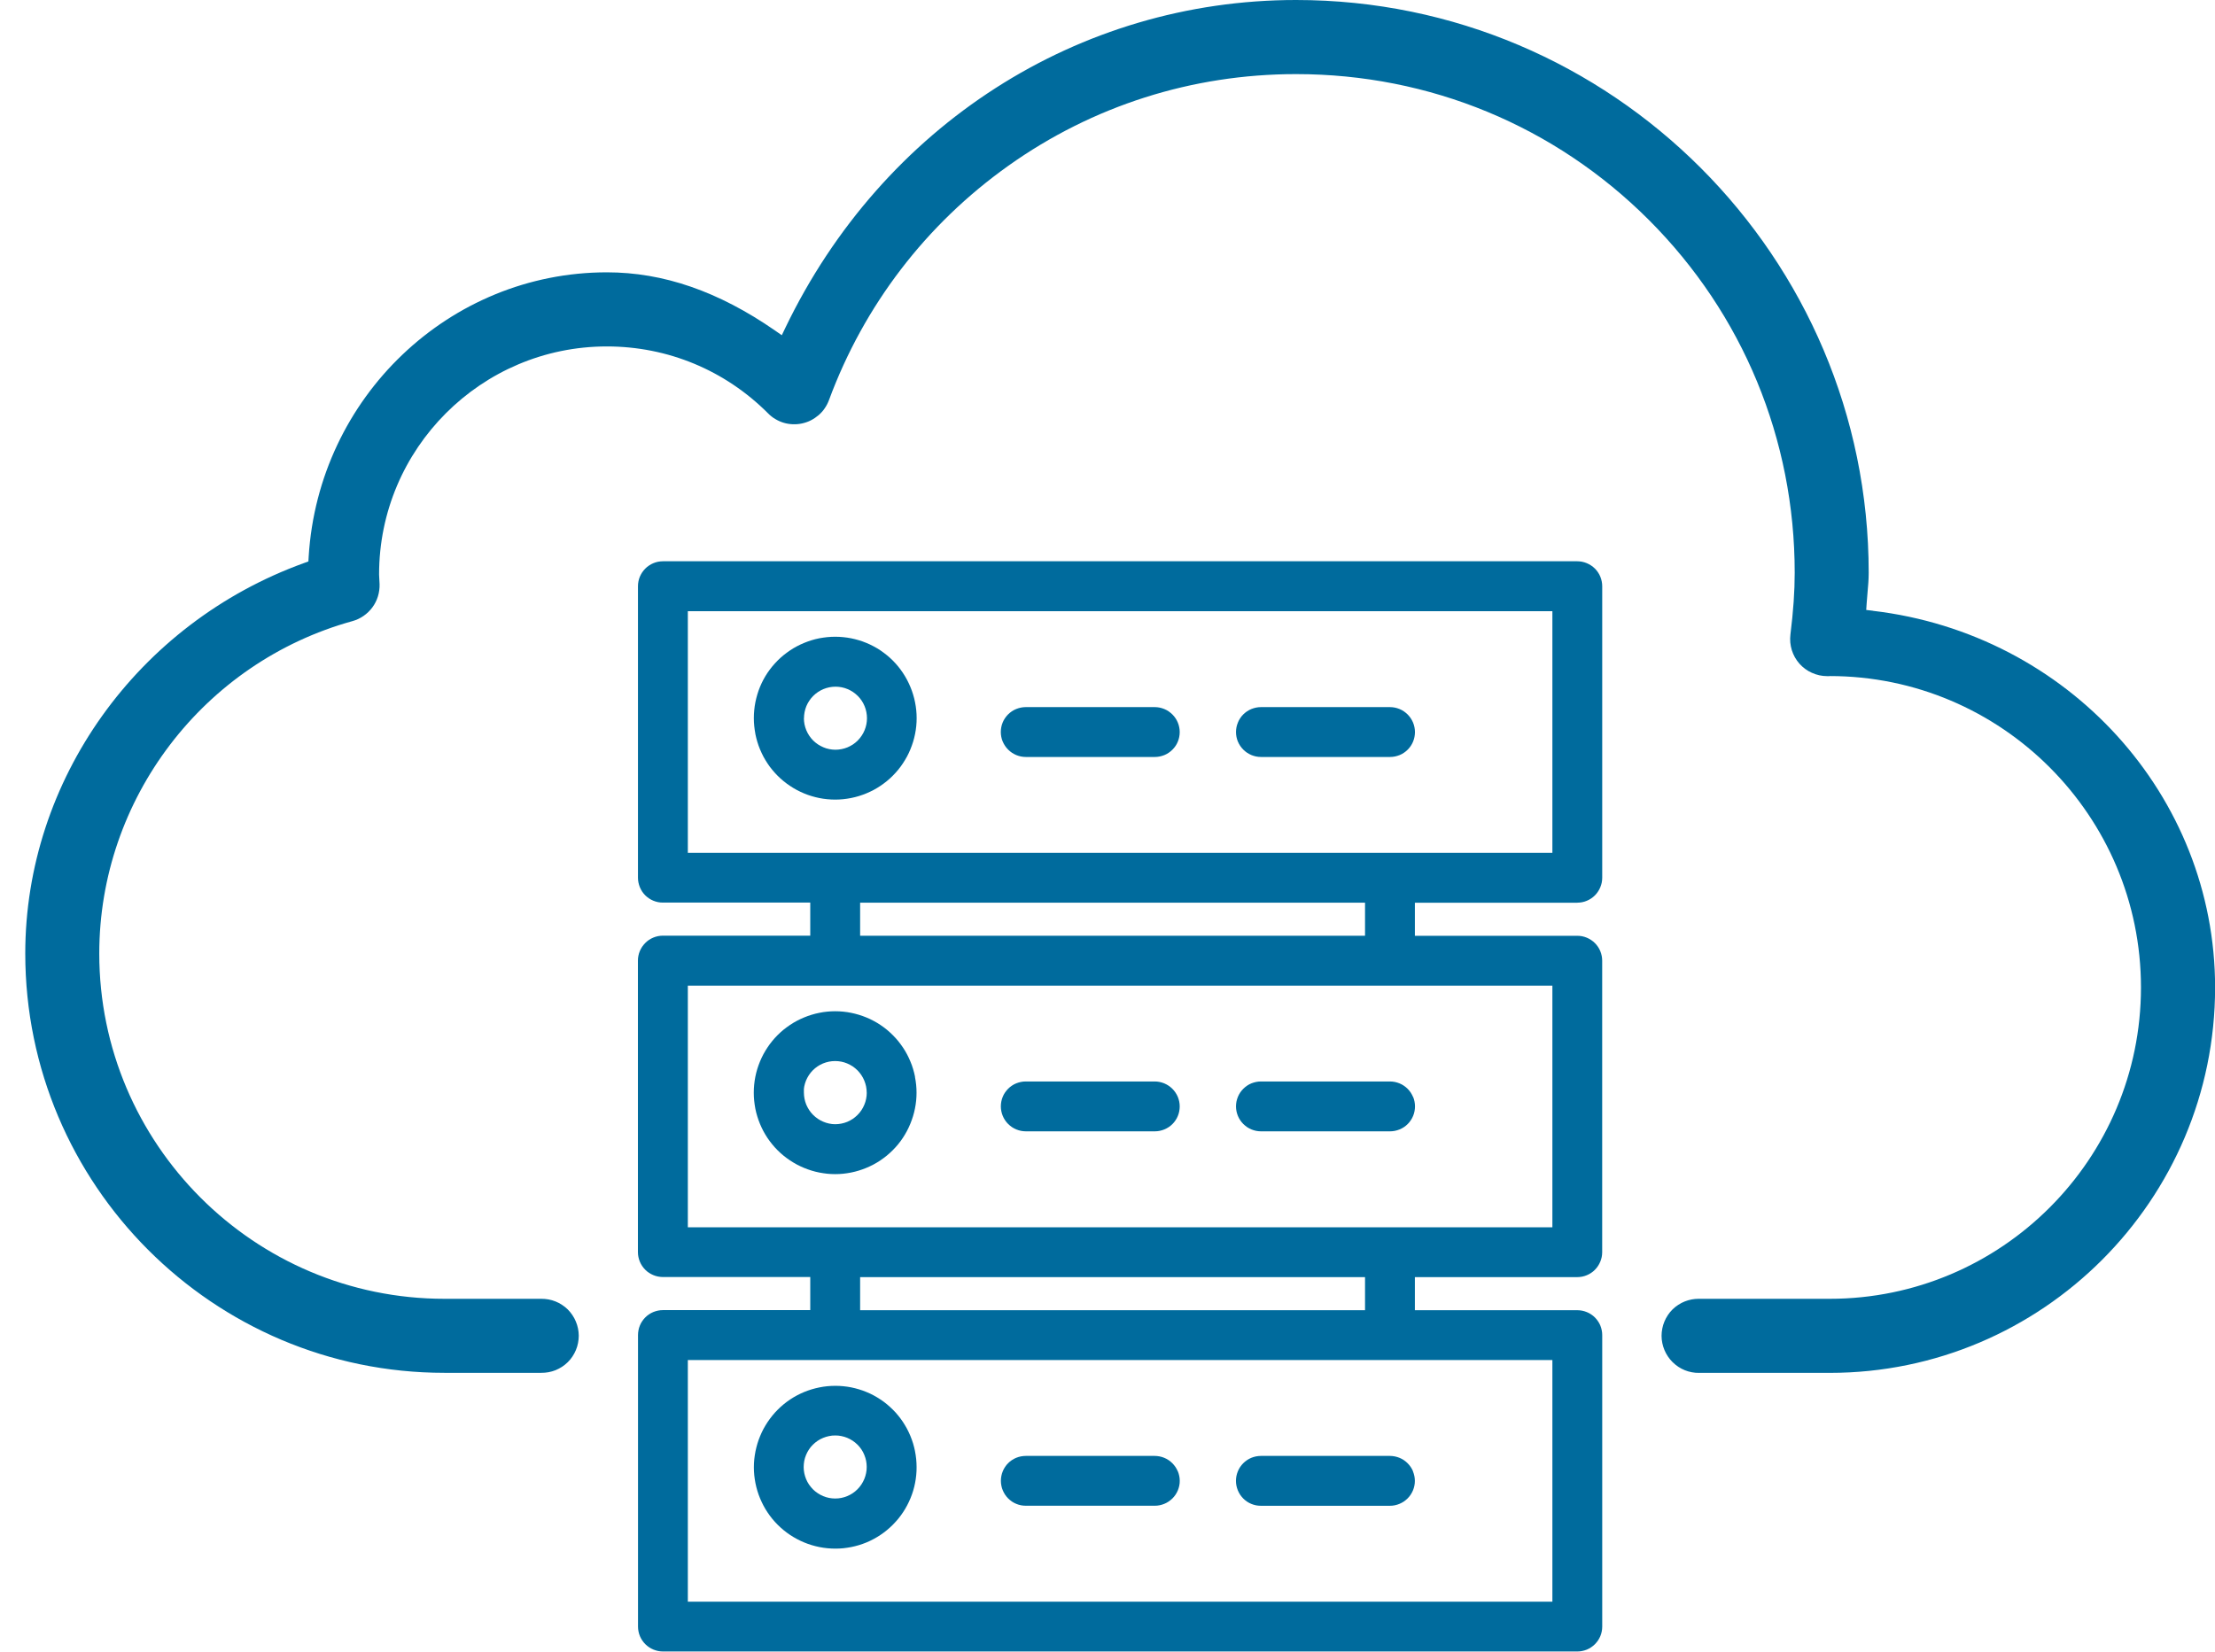
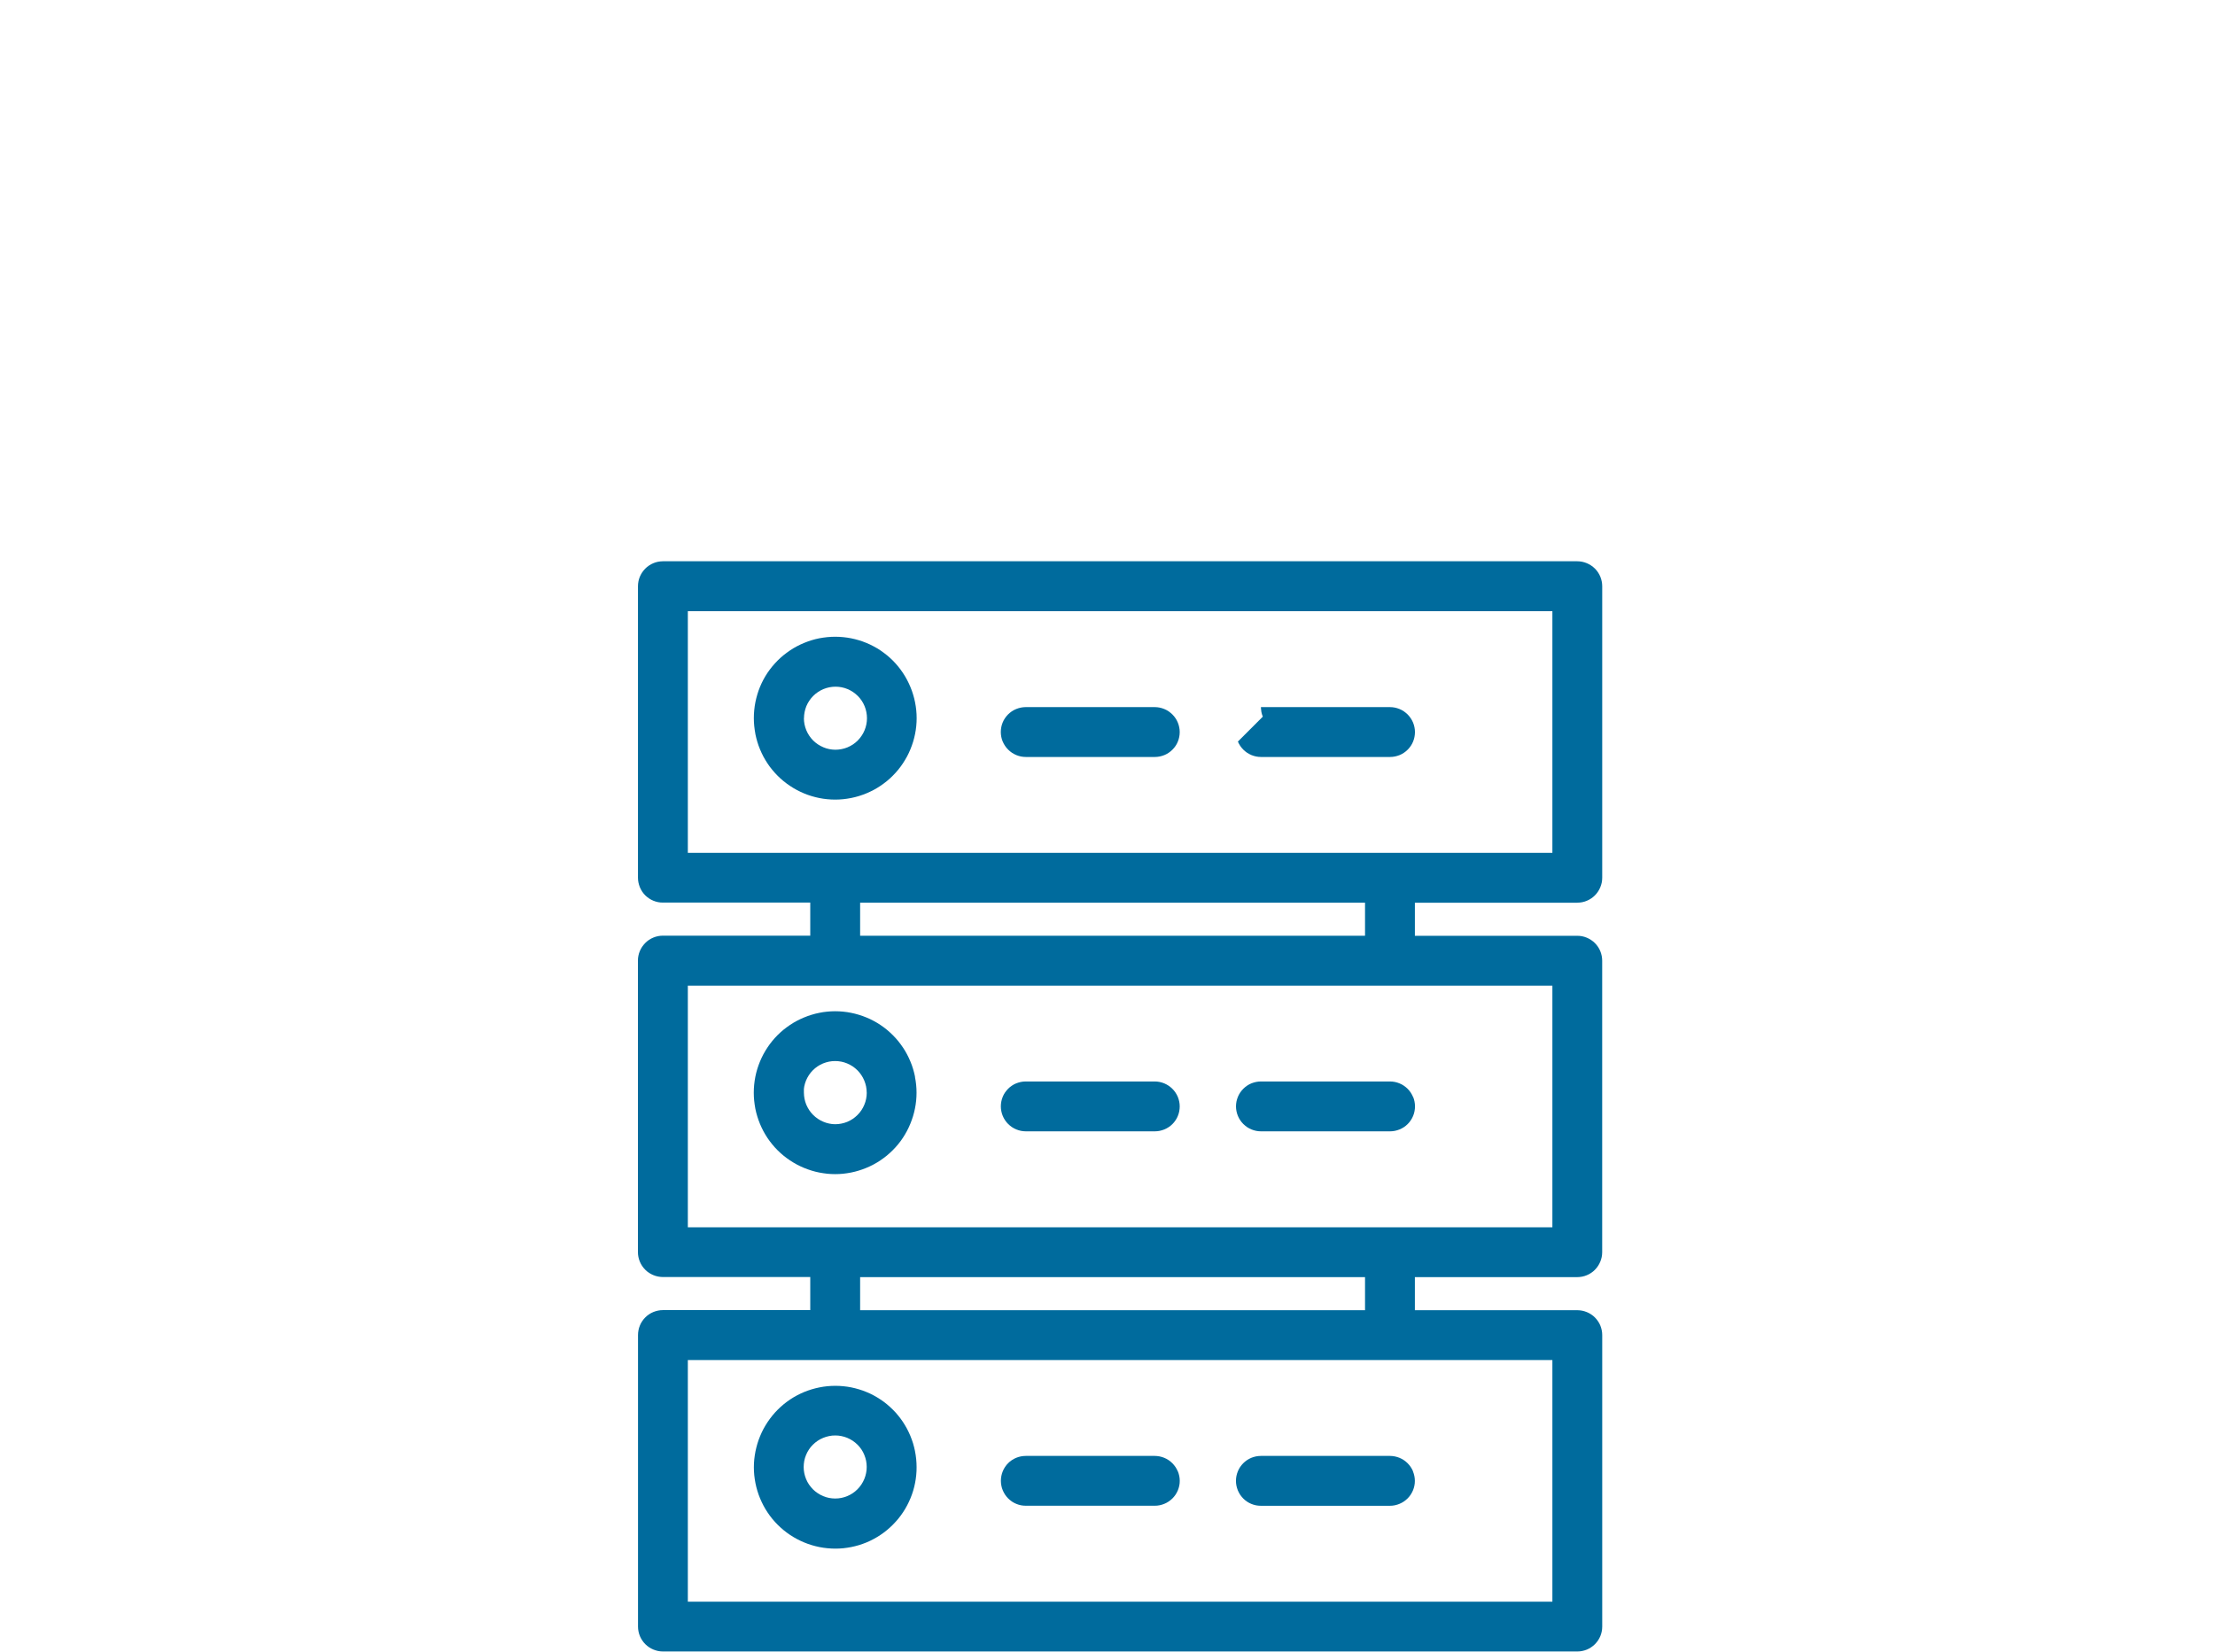
<svg xmlns="http://www.w3.org/2000/svg" id="Ebene_1" data-name="Ebene 1" viewBox="0 0 501.39 373.94">
  <defs>
    <style>
      .cls-1 {
        fill: #006b9d;
      }
    </style>
  </defs>
  <g>
-     <path class="cls-1" d="M423.94,138.28l-1.5-.18.1-1.51c.05-.83.13-1.64.2-2.46.14-1.51.26-2.94.26-4.46C422.99,58.17,364.85,0,293.38,0c-49.28,0-93.57,28.43-115.6,74.21l-.81,1.69-1.54-1.07c-12.8-8.86-25.25-13.17-38.06-13.17-35.65,0-65.3,28.29-67.5,64.41l-.06,1.05-.99.36c-37.74,13.65-63.1,49.18-63.1,88.41,0,52.35,42.56,94.94,94.88,94.94h21.89c.58,0,1.13-.04,1.67-.14.55-.1,1.09-.26,1.6-.46.51-.21,1-.47,1.47-.77.46-.3.89-.65,1.29-1.04.4-.39.76-.82,1.05-1.27.31-.47.58-.96.79-1.47.22-.52.38-1.05.48-1.58.11-.55.17-1.11.17-1.66s-.06-1.1-.17-1.64c-.11-.54-.27-1.07-.49-1.59-.22-.52-.48-1.01-.78-1.45-.31-.46-.66-.89-1.06-1.29-.4-.39-.82-.73-1.29-1.03-.47-.31-.96-.57-1.47-.77-.52-.21-1.05-.36-1.6-.46-.54-.1-1.08-.14-1.64-.14h-21.91c-43.08,0-78.13-35.07-78.13-78.17,0-34.98,23.57-65.94,57.32-75.27.9-.25,1.75-.65,2.51-1.18.77-.53,1.44-1.18,2-1.94.56-.76.97-1.58,1.25-2.49.27-.9.4-1.83.37-2.76-.04-1.04-.08-1.68-.1-1.95-.01-.15-.01-.24-.01-.27,0-28.45,23.13-51.6,51.56-51.6,13.78,0,26.74,5.38,36.49,15.15.24.25.49.47.78.7.27.22.55.41.86.59.3.18.61.34.94.49.34.15.66.26.98.36.34.1.69.18,1.03.23.34.05.68.09,1.05.1.35.01.69,0,1.03-.03.37-.03.72-.09,1.05-.16.32-.07.66-.17,1.01-.29.35-.12.66-.25.96-.41.32-.16.62-.34.9-.53.28-.19.55-.39.85-.64.26-.23.51-.47.74-.73.25-.27.46-.55.64-.82.22-.32.39-.61.54-.9.17-.33.31-.64.43-.97,7.93-21.45,21.97-39.79,40.59-53.04,19.08-13.58,41.61-20.76,65.15-20.76,30.21,0,58.56,11.73,79.85,33.02,21.28,21.29,33.01,49.66,33.01,79.88,0,4.22-.31,8.67-.97,14-.07.58-.08,1.18-.03,1.78.06.59.17,1.18.34,1.73.18.56.41,1.11.7,1.63.3.52.63,1,1.03,1.45.37.42.82.83,1.31,1.19.47.35.99.65,1.52.88.55.25,1.11.43,1.68.56.57.12,1.16.19,1.75.19.24,0,.43,0,.58,0v-.02c38.86,0,70.47,31.63,70.47,70.51s-31.61,70.49-70.47,70.49h-29.54s-.1,0-.15,0c-.52,0-1.03.05-1.52.14-.55.1-1.08.26-1.59.46-.51.2-1,.46-1.46.76-.49.32-.91.65-1.3,1.04-.4.4-.76.82-1.05,1.27-.31.46-.57.94-.79,1.47-.22.52-.38,1.05-.48,1.58-.11.55-.17,1.11-.17,1.66s.06,1.1.17,1.64c.11.54.27,1.07.49,1.59.21.51.48,1,.79,1.46.3.46.66.88,1.05,1.27.41.4.84.75,1.29,1.05.47.31.96.57,1.48.78.5.2,1.04.36,1.59.46.54.1,1.09.16,1.64.14h29.57c48.1,0,87.23-39.15,87.23-87.26,0-43.41-33.3-80.08-77.45-85.28Z" />
-     <path class="cls-1" d="M414.17,154.65c.13,0,.26,0,.4,0,.18,0,.06,0-.4,0Z" />
-   </g>
+     </g>
  <g>
    <path class="cls-1" d="M357.04,204.38c.37,0,.74-.04,1.11-.11.38-.08.72-.18,1.04-.32.34-.14.67-.31.99-.53.32-.22.6-.44.85-.7.25-.25.49-.54.69-.85.2-.3.38-.62.53-.99.14-.35.25-.71.32-1.04.07-.36.11-.73.11-1.11v-66c0-.38-.04-.75-.11-1.09-.07-.35-.17-.71-.32-1.07-.15-.36-.32-.68-.52-.97-.2-.31-.44-.6-.7-.86-.27-.27-.56-.5-.86-.7-.31-.21-.65-.39-.97-.52-.34-.14-.68-.25-1.07-.33-.38-.07-.73-.11-1.09-.11h-206.98c-.36,0-.71.04-1.11.11-.38.08-.74.19-1.04.32-.34.14-.67.31-.99.53-.32.21-.61.45-.84.69-.25.25-.49.53-.72.87-.21.32-.38.65-.52.97-.15.35-.25.71-.32,1.05-.07.36-.11.73-.11,1.11v66c0,.38.04.75.11,1.09.07.35.18.71.32,1.06.14.34.31.66.53,1,.23.33.46.61.68.83.24.24.52.47.87.71.31.21.64.38.96.51.33.14.69.25,1.08.33.36.07.73.1,1.09.1h33.36v7.49h-33.36c-.36,0-.73.04-1.11.11-.38.08-.73.19-1.04.32-.34.14-.67.31-1,.53-.33.23-.61.46-.83.69-.24.24-.47.52-.72.87-.21.32-.38.65-.52.97-.15.35-.25.71-.32,1.05-.08.36-.11.73-.11,1.11v66c0,.38.04.75.11,1.09.07.36.18.72.32,1.06.14.33.31.66.53.99.22.32.45.6.69.84.25.26.54.5.87.71.31.21.65.38.96.51.33.14.68.25,1.08.33.38.07.74.11,1.09.11h33.36v7.49h-33.36c-.37,0-.75.04-1.09.11-.35.07-.71.18-1.06.32-.35.14-.68.32-.99.53-.31.21-.6.44-.85.7-.25.25-.48.53-.7.86-.21.31-.39.64-.52.98-.15.36-.25.71-.31,1.04-.07.36-.11.73-.11,1.11v66c0,.38.04.76.11,1.09.07.35.17.71.32,1.07.14.33.31.66.53.98.22.32.44.6.7.85.26.26.54.49.86.7.31.2.63.38.98.52.35.14.71.25,1.04.32.36.07.73.11,1.11.11h206.98c.39,0,.75-.04,1.09-.11.35-.07.69-.17,1.07-.32.34-.14.67-.32.96-.52.3-.2.59-.43.87-.71.26-.27.49-.55.69-.84.2-.3.37-.61.53-.99.14-.36.25-.71.31-1.04.07-.35.11-.73.11-1.11v-66c0-.38-.04-.75-.11-1.09-.07-.35-.17-.69-.32-1.07-.15-.36-.33-.69-.52-.96-.2-.3-.43-.59-.71-.87-.26-.26-.54-.49-.85-.69-.31-.21-.64-.39-.98-.52-.36-.15-.71-.25-1.05-.32-.36-.07-.73-.11-1.11-.11h-36.76v-7.49h36.76c.36,0,.72-.04,1.11-.11.37-.08.72-.18,1.04-.32.34-.14.67-.31.98-.52.31-.2.6-.44.86-.71.26-.26.5-.55.69-.85.2-.3.38-.62.53-.99.14-.35.25-.71.32-1.04.07-.36.11-.73.11-1.11v-66c0-.39-.04-.75-.11-1.09-.07-.35-.17-.71-.32-1.07-.15-.36-.32-.68-.52-.97-.21-.31-.44-.6-.7-.85-.25-.26-.53-.48-.86-.7-.31-.21-.64-.39-.97-.52-.34-.14-.68-.25-1.07-.33-.36-.07-.73-.1-1.09-.1h-36.76v-7.49h36.76ZM155.7,362.64v-54.71h195.7v54.71h-195.7ZM194.7,296.65v-7.49h114.29v7.49h-114.29ZM155.7,277.87v-54.71h195.7v54.71h-195.7ZM194.7,211.87v-7.49h114.29v7.49h-114.29ZM351.4,138.38v54.71h-195.7v-54.71h195.7Z" />
    <path class="cls-1" d="M170.99,166.21c.12.59.27,1.18.44,1.75.17.57.37,1.14.61,1.71.23.55.49,1.1.77,1.64.3.55.6,1.05.93,1.55.33.5.69.99,1.08,1.45.37.46.78.9,1.21,1.34.44.44.88.84,1.34,1.21.46.38.95.74,1.45,1.07.48.33.99.63,1.56.94.54.29,1.09.54,1.63.77.55.23,1.13.44,1.71.61.55.17,1.14.31,1.75.44.59.12,1.19.2,1.78.26.59.06,1.2.09,1.81.09.58,0,1.18-.03,1.8-.09.58-.06,1.18-.15,1.8-.27.61-.12,1.19-.27,1.75-.44.61-.19,1.17-.39,1.7-.61.55-.23,1.1-.49,1.64-.77.56-.3,1.06-.61,1.54-.93.48-.32.97-.68,1.46-1.08.49-.4.94-.81,1.33-1.21.41-.41.82-.86,1.22-1.34.38-.46.74-.95,1.07-1.45.31-.47.62-.97.94-1.56.28-.53.54-1.07.77-1.64.23-.56.43-1.13.61-1.7.18-.6.33-1.19.44-1.75.12-.58.21-1.18.27-1.79.06-.59.09-1.2.09-1.81s-.03-1.21-.09-1.8c-.06-.58-.14-1.17-.27-1.79-.12-.61-.26-1.19-.44-1.76-.18-.6-.38-1.16-.61-1.7-.23-.56-.49-1.11-.77-1.64-.27-.51-.57-1.02-.93-1.56-.35-.52-.71-1.01-1.07-1.45-.38-.46-.79-.91-1.21-1.34-.43-.43-.88-.83-1.34-1.21-.44-.36-.93-.72-1.45-1.08-.49-.33-1-.64-1.56-.93-.54-.29-1.09-.55-1.63-.77-.56-.23-1.13-.44-1.71-.61-.58-.17-1.15-.32-1.76-.44-.59-.12-1.19-.2-1.78-.26-1.17-.12-2.46-.12-3.62,0-.6.06-1.2.15-1.8.26-.61.12-1.19.27-1.74.44-.58.18-1.15.38-1.7.61-.56.23-1.11.49-1.64.77-.54.29-1.07.6-1.55.93-.5.34-.99.7-1.45,1.07-.47.38-.91.78-1.35,1.22-.43.43-.83.88-1.21,1.33-.38.47-.75.96-1.08,1.45-.33.49-.63,1-.93,1.55-.28.53-.54,1.08-.77,1.64-.24.59-.44,1.14-.6,1.7-.17.58-.32,1.15-.44,1.76-.12.59-.2,1.19-.26,1.78-.06.59-.09,1.2-.09,1.81s.03,1.23.09,1.8c.06.6.15,1.2.26,1.8ZM181.99,162.61c0-.46.05-.93.14-1.39s.23-.92.4-1.34c.18-.43.4-.85.67-1.24.26-.39.55-.74.89-1.08.32-.32.67-.61,1.07-.88.39-.26.79-.47,1.23-.66.44-.18.88-.31,1.35-.41.92-.18,1.87-.18,2.78,0,.47.09.91.23,1.34.41.43.18.84.4,1.23.66.38.26.75.56,1.08.89.32.32.61.67.88,1.07.26.39.48.8.66,1.24.18.43.31.88.4,1.34.09.46.14.93.14,1.4s-.05.93-.14,1.39c-.09.47-.23.9-.41,1.34-.17.43-.4.84-.66,1.23-.26.39-.56.76-.89,1.09-.32.32-.68.62-1.07.88-.39.26-.8.47-1.24.66-.43.18-.88.31-1.34.4-.46.09-.93.14-1.39.14-.47,0-.94-.05-1.39-.14-.47-.09-.91-.23-1.33-.41-.45-.19-.85-.41-1.24-.66-.38-.26-.75-.55-1.08-.88-.34-.34-.64-.71-.89-1.09-.26-.39-.48-.8-.66-1.23-.18-.43-.31-.88-.41-1.33-.09-.46-.14-.94-.14-1.4Z" />
    <path class="cls-1" d="M226.98,167.9c.14.33.31.66.53.98.21.32.44.59.7.85.25.25.54.49.85.7.3.2.62.37.99.53.35.14.71.25,1.05.32.36.07.73.11,1.11.11h29.2c.38,0,.75-.04,1.09-.11.36-.07.72-.18,1.07-.32.36-.15.68-.32.97-.52.3-.2.58-.43.86-.71.26-.26.49-.55.7-.85.21-.31.38-.64.52-.98.14-.35.25-.71.31-1.04.07-.36.11-.73.11-1.11s-.04-.75-.11-1.09c-.07-.35-.17-.7-.32-1.06-.14-.34-.31-.67-.53-.99-.2-.3-.43-.58-.71-.86-.26-.25-.54-.48-.85-.7-.31-.21-.64-.38-.98-.52-.35-.14-.71-.25-1.05-.32-.36-.07-.73-.11-1.11-.11h-29.2c-.37,0-.75.04-1.09.11-.35.07-.71.18-1.06.32-.34.14-.67.31-1,.53-.31.21-.59.45-.84.69-.25.25-.48.53-.7.85-.21.31-.39.64-.52.97-.15.35-.25.7-.32,1.06-.07.36-.11.73-.11,1.11s.04.75.11,1.1c.07.37.18.73.32,1.06Z" />
-     <path class="cls-1" d="M280.21,167.9c.14.33.31.66.53.98.2.3.43.58.71.86.26.26.55.49.84.69.3.2.62.37.99.53.35.14.71.25,1.05.32.36.07.73.11,1.11.11h29.21c.38,0,.75-.04,1.1-.11.36-.07.71-.18,1.07-.32.36-.15.68-.32.97-.52.3-.2.58-.43.86-.71.26-.26.49-.54.7-.85.21-.31.38-.64.52-.98.14-.35.25-.71.31-1.04.07-.36.11-.73.11-1.11s-.04-.75-.11-1.09c-.07-.35-.17-.7-.32-1.06-.14-.34-.32-.67-.53-.99-.2-.3-.44-.58-.71-.86-.26-.25-.54-.48-.85-.7-.31-.21-.64-.38-.98-.52-.35-.14-.71-.25-1.05-.32-.36-.07-.73-.11-1.11-.11h-29.21c-.37,0-.75.04-1.09.11-.35.07-.71.18-1.06.32-.34.14-.67.31-1,.53-.29.2-.57.43-.85.7-.26.26-.49.54-.69.85-.21.31-.39.64-.52.99-.15.36-.25.71-.32,1.04-.07.36-.11.73-.11,1.11s.04.75.11,1.1c.07.35.17.7.32,1.06Z" />
+     <path class="cls-1" d="M280.21,167.9c.14.33.31.66.53.98.2.3.43.58.71.86.26.26.55.49.84.69.3.2.62.37.99.53.35.14.71.25,1.05.32.36.07.73.11,1.11.11h29.21c.38,0,.75-.04,1.1-.11.36-.07.71-.18,1.07-.32.36-.15.68-.32.97-.52.3-.2.58-.43.86-.71.26-.26.49-.54.7-.85.21-.31.38-.64.52-.98.14-.35.25-.71.31-1.04.07-.36.11-.73.11-1.11s-.04-.75-.11-1.09c-.07-.35-.17-.7-.32-1.06-.14-.34-.32-.67-.53-.99-.2-.3-.44-.58-.71-.86-.26-.25-.54-.48-.85-.7-.31-.21-.64-.38-.98-.52-.35-.14-.71-.25-1.05-.32-.36-.07-.73-.11-1.11-.11h-29.21s.04.75.11,1.1c.07.35.17.7.32,1.06Z" />
    <path class="cls-1" d="M207.13,243.8c-.12-.61-.27-1.2-.44-1.76-.18-.61-.38-1.16-.61-1.7-.23-.56-.49-1.11-.77-1.64-.28-.53-.59-1.05-.93-1.55-.33-.5-.69-.97-1.08-1.46-.38-.46-.79-.91-1.22-1.34-.45-.45-.89-.84-1.33-1.21-.44-.36-.93-.73-1.46-1.08-.53-.35-1.04-.66-1.54-.92-.53-.29-1.08-.55-1.63-.77-.56-.23-1.13-.44-1.71-.61-.58-.18-1.17-.32-1.75-.44-.58-.12-1.18-.21-1.8-.27-1.19-.12-2.42-.12-3.61,0-.62.06-1.22.15-1.79.27-.59.12-1.19.26-1.75.44-.58.18-1.16.38-1.7.61-.56.23-1.11.49-1.64.77-.51.27-1.03.58-1.55.93-.5.34-.99.7-1.45,1.07-.44.36-.88.76-1.35,1.22-.43.43-.83.88-1.21,1.34-.41.5-.76.98-1.07,1.45-.32.47-.62.98-.94,1.56-.28.53-.54,1.08-.77,1.64-.23.57-.44,1.14-.61,1.7-.17.56-.32,1.15-.44,1.76-.12.59-.2,1.19-.26,1.78-.06.59-.09,1.2-.09,1.81s.03,1.23.09,1.81c.06.59.15,1.19.26,1.8.12.61.27,1.19.44,1.74.17.57.38,1.14.61,1.71.23.55.49,1.1.77,1.64.3.55.6,1.05.93,1.55.33.49.69.98,1.08,1.45.39.48.8.93,1.21,1.34.44.44.88.83,1.34,1.21.49.4.98.76,1.45,1.07.49.33.99.63,1.56.94.53.28,1.08.54,1.64.77.56.23,1.14.44,1.7.61.59.18,1.18.33,1.75.44.57.11,1.17.2,1.79.27.6.06,1.2.09,1.8.09s1.23-.03,1.8-.09c.58-.06,1.18-.15,1.8-.27.61-.12,1.19-.27,1.74-.44.57-.17,1.14-.38,1.7-.61.56-.23,1.11-.49,1.64-.77.51-.27,1.03-.58,1.55-.93.5-.34.99-.7,1.46-1.08.48-.4.93-.81,1.33-1.21.42-.42.83-.87,1.22-1.34.38-.46.74-.95,1.07-1.45.33-.49.63-1,.93-1.56.28-.53.54-1.07.77-1.64.23-.57.44-1.14.61-1.7.19-.62.33-1.19.44-1.75.12-.58.21-1.18.27-1.79.06-.59.09-1.2.09-1.81s-.03-1.21-.09-1.8c-.06-.57-.15-1.18-.27-1.79ZM196.2,247.4c0,.47-.05.94-.14,1.39-.09.47-.23.92-.41,1.34-.19.45-.4.86-.66,1.24-.26.39-.56.76-.89,1.08-.34.34-.69.63-1.08.89-.39.26-.8.48-1.23.66-.43.18-.88.31-1.34.4-.46.09-.93.14-1.39.14-.46,0-.92-.05-1.38-.15-.46-.1-.9-.23-1.33-.42-.43-.18-.84-.4-1.22-.66-.4-.27-.75-.56-1.08-.89-.33-.33-.63-.7-.88-1.08-.26-.4-.48-.81-.66-1.23-.17-.42-.31-.87-.4-1.34-.09-.44-.13-.9-.14-1.39v-.82c.02-.19.05-.38.08-.57.09-.46.23-.9.4-1.34.18-.43.41-.85.66-1.24.26-.39.56-.76.88-1.08.33-.33.7-.63,1.08-.89.39-.26.81-.49,1.23-.66.44-.18.88-.31,1.35-.41.88-.17,1.85-.18,2.78,0,.45.09.89.22,1.34.41.43.18.85.41,1.24.66.38.26.75.56,1.08.89.33.33.62.69.89,1.09.26.39.48.8.66,1.24.18.43.31.87.41,1.33.09.47.14.94.14,1.4Z" />
    <path class="cls-1" d="M266.61,248.35c-.14-.33-.31-.66-.53-.98-.2-.3-.43-.58-.71-.86-.26-.26-.55-.49-.84-.69-.3-.2-.62-.37-.99-.53-.35-.14-.71-.25-1.05-.32-.36-.07-.73-.11-1.11-.11h-29.2c-.38,0-.75.04-1.09.11-.35.07-.71.18-1.07.32-.36.15-.68.32-.97.52-.31.21-.6.44-.85.7s-.48.53-.71.86c-.21.31-.38.64-.51.96-.14.34-.25.7-.32,1.06-.07.36-.11.73-.11,1.11s.04.75.11,1.09c.07.37.18.72.32,1.06.14.34.31.67.53.99.21.32.44.6.7.85s.53.48.86.71c.32.21.65.38.98.52.35.14.71.25,1.05.32.36.07.73.11,1.11.11h29.2c.38,0,.75-.04,1.09-.11.36-.07.71-.18,1.06-.32.34-.14.67-.31,1-.53.3-.2.58-.43.85-.7.26-.26.49-.55.69-.85.21-.31.39-.64.52-.98.15-.36.25-.71.31-1.04.07-.36.11-.73.11-1.11s-.04-.75-.11-1.1c-.07-.35-.18-.71-.32-1.06Z" />
    <path class="cls-1" d="M319.85,248.35c-.14-.33-.31-.66-.52-.98-.2-.3-.43-.58-.71-.86-.26-.26-.55-.49-.84-.69-.3-.2-.62-.38-.99-.53-.35-.14-.71-.25-1.05-.32-.36-.07-.73-.11-1.11-.11h-29.21c-.38,0-.75.04-1.09.11-.35.07-.71.18-1.07.32-.36.15-.68.32-.97.52-.29.2-.58.43-.86.71-.26.26-.49.55-.7.85-.21.31-.38.64-.52.98-.14.35-.25.71-.32,1.04-.07.36-.11.73-.11,1.11s.04.75.11,1.09c.07.35.17.7.32,1.06.14.34.31.67.53.99.2.3.43.58.71.86.26.25.54.48.85.7.32.21.65.38.98.52.35.14.71.25,1.05.32.36.07.73.11,1.11.11h29.21c.38,0,.75-.04,1.1-.11.35-.07.71-.18,1.06-.32.34-.14.67-.31,1-.53.3-.2.58-.43.85-.7.26-.26.49-.54.69-.85.21-.31.39-.64.53-.99.15-.36.25-.71.31-1.04.07-.36.11-.73.11-1.11s-.04-.75-.11-1.1c-.07-.35-.17-.71-.32-1.06Z" />
    <path class="cls-1" d="M207.12,328.55c-.11-.57-.26-1.14-.44-1.76-.18-.57-.38-1.13-.61-1.69-.23-.55-.48-1.08-.77-1.63-.28-.51-.59-1.03-.93-1.55-.36-.54-.72-1.01-1.07-1.44-.38-.47-.79-.92-1.22-1.34-.43-.43-.88-.83-1.33-1.21-.47-.39-.96-.75-1.45-1.07-.52-.34-1.04-.66-1.55-.93-.54-.29-1.09-.55-1.62-.76-.52-.22-1.08-.42-1.71-.61-.56-.17-1.15-.32-1.75-.44-.59-.12-1.19-.2-1.79-.26-1.2-.12-2.42-.11-3.61,0-.58.06-1.17.14-1.79.27-.6.12-1.19.27-1.76.44-.56.17-1.12.37-1.71.61-.55.23-1.1.49-1.63.77-.55.3-1.06.6-1.55.93-.53.36-1,.71-1.45,1.08-.47.39-.91.79-1.33,1.21-.42.42-.83.87-1.21,1.34-.37.45-.73.94-1.08,1.46-.35.53-.65,1.04-.93,1.55-.28.53-.54,1.07-.77,1.64-.24.58-.44,1.14-.61,1.7-.17.58-.32,1.17-.44,1.76-.12.63-.21,1.22-.27,1.79-.06.6-.09,1.2-.09,1.8s.03,1.17.09,1.81c.06.57.15,1.17.27,1.8.12.6.27,1.19.44,1.75.17.57.38,1.14.61,1.7.24.56.5,1.12.77,1.63.28.53.6,1.06.93,1.55.32.48.67.96,1.08,1.46.38.46.79.91,1.22,1.34.41.41.87.82,1.34,1.21.45.37.94.73,1.46,1.08.53.35,1.04.65,1.55.92.54.29,1.09.55,1.63.77.55.23,1.11.43,1.71.61.57.17,1.16.32,1.76.44.59.12,1.19.2,1.79.26.6.06,1.2.09,1.81.09s1.18-.03,1.81-.09c.62-.07,1.22-.16,1.78-.27.56-.11,1.15-.26,1.76-.44.56-.17,1.13-.38,1.7-.61.53-.22,1.06-.47,1.63-.78.53-.28,1.05-.6,1.54-.93.52-.35,1-.7,1.45-1.08.46-.38.91-.79,1.34-1.22.42-.43.83-.88,1.21-1.34.4-.49.75-.96,1.07-1.45.33-.49.64-1.01.93-1.56.29-.55.55-1.1.77-1.64.23-.56.44-1.14.61-1.71.18-.6.32-1.17.43-1.75.12-.59.2-1.19.26-1.79.06-.62.09-1.23.08-1.81,0-.58-.03-1.17-.09-1.81-.07-.63-.15-1.22-.27-1.78ZM196.19,332.13c0,.49-.04.94-.14,1.4-.09.45-.22.9-.4,1.33-.19.45-.4.85-.66,1.24-.26.39-.56.76-.89,1.09-.33.33-.69.63-1.08.89-.39.26-.8.48-1.23.66-.44.18-.89.32-1.34.41-.91.18-1.86.18-2.78,0-.47-.09-.9-.23-1.34-.41-.43-.18-.84-.4-1.23-.66-.4-.26-.75-.55-1.08-.88-.33-.34-.63-.7-.89-1.08-.26-.38-.48-.8-.66-1.23-.18-.45-.32-.89-.41-1.34-.09-.45-.14-.92-.14-1.39,0-.46.05-.93.13-1.39.09-.46.23-.92.41-1.35.17-.43.4-.84.66-1.24.24-.37.54-.74.88-1.07.33-.33.7-.63,1.08-.89.39-.26.8-.48,1.24-.66.42-.18.87-.31,1.34-.41.47-.1.94-.15,1.44-.14.44,0,.89.04,1.33.13.47.09.91.23,1.34.4.45.19.85.4,1.24.66.37.25.74.54,1.08.88.33.32.63.69.89,1.07.27.4.49.81.66,1.24.18.44.32.89.41,1.33.09.46.14.93.14,1.39Z" />
    <path class="cls-1" d="M266.61,333.14c-.14-.33-.31-.66-.53-.99-.21-.3-.44-.59-.7-.85s-.55-.5-.86-.71c-.3-.2-.63-.38-.98-.52-.33-.14-.68-.24-1.06-.32-.38-.07-.74-.11-1.09-.11h-29.2c-.35,0-.71.04-1.11.11-.37.08-.72.18-1.06.32-.34.14-.66.32-.97.52-.32.21-.61.45-.84.69-.26.25-.49.53-.71.87-.21.32-.39.65-.51.96-.14.34-.25.7-.32,1.06-.07.36-.11.73-.11,1.11s.04.75.11,1.09c.07.38.18.74.32,1.06.14.33.31.66.53,1,.23.33.46.61.68.83.24.24.52.47.87.72.32.21.65.39.96.51.33.14.69.25,1.08.33.36.07.73.1,1.09.1h29.2c.37,0,.73-.03,1.11-.11.38-.08.73-.19,1.04-.32.33-.13.67-.31,1-.53.32-.22.59-.45.84-.69s.48-.53.71-.86c.21-.32.38-.65.52-.97.14-.35.25-.71.32-1.05.08-.36.11-.73.11-1.11s-.04-.74-.11-1.09c-.07-.36-.18-.71-.32-1.06Z" />
    <path class="cls-1" d="M319.86,333.14c-.14-.34-.31-.67-.53-.99-.21-.31-.44-.59-.7-.85s-.55-.5-.86-.71c-.31-.2-.63-.38-.98-.52-.33-.13-.68-.24-1.07-.32-.38-.07-.74-.11-1.09-.11h-29.21c-.35,0-.71.04-1.11.11-.37.08-.72.18-1.06.32-.34.14-.66.32-.97.52-.3.2-.59.44-.85.7-.26.26-.49.54-.71.86-.21.32-.39.65-.52.98-.14.35-.25.71-.32,1.05-.07.36-.11.73-.11,1.11s.04.75.11,1.09c.07.35.18.71.32,1.06.14.33.31.66.53,1,.22.31.45.59.69.84s.52.48.86.71c.32.21.65.39.96.51.33.14.69.25,1.08.33.36.07.73.1,1.09.1h29.21c.37,0,.73-.03,1.11-.11.38-.08.73-.19,1.04-.32.33-.14.67-.31,1-.53.32-.22.59-.45.84-.69s.48-.53.71-.86c.21-.32.38-.65.52-.97.15-.35.25-.71.32-1.05.08-.37.11-.73.11-1.11s-.04-.74-.11-1.09c-.07-.36-.18-.71-.32-1.06Z" />
  </g>
</svg>